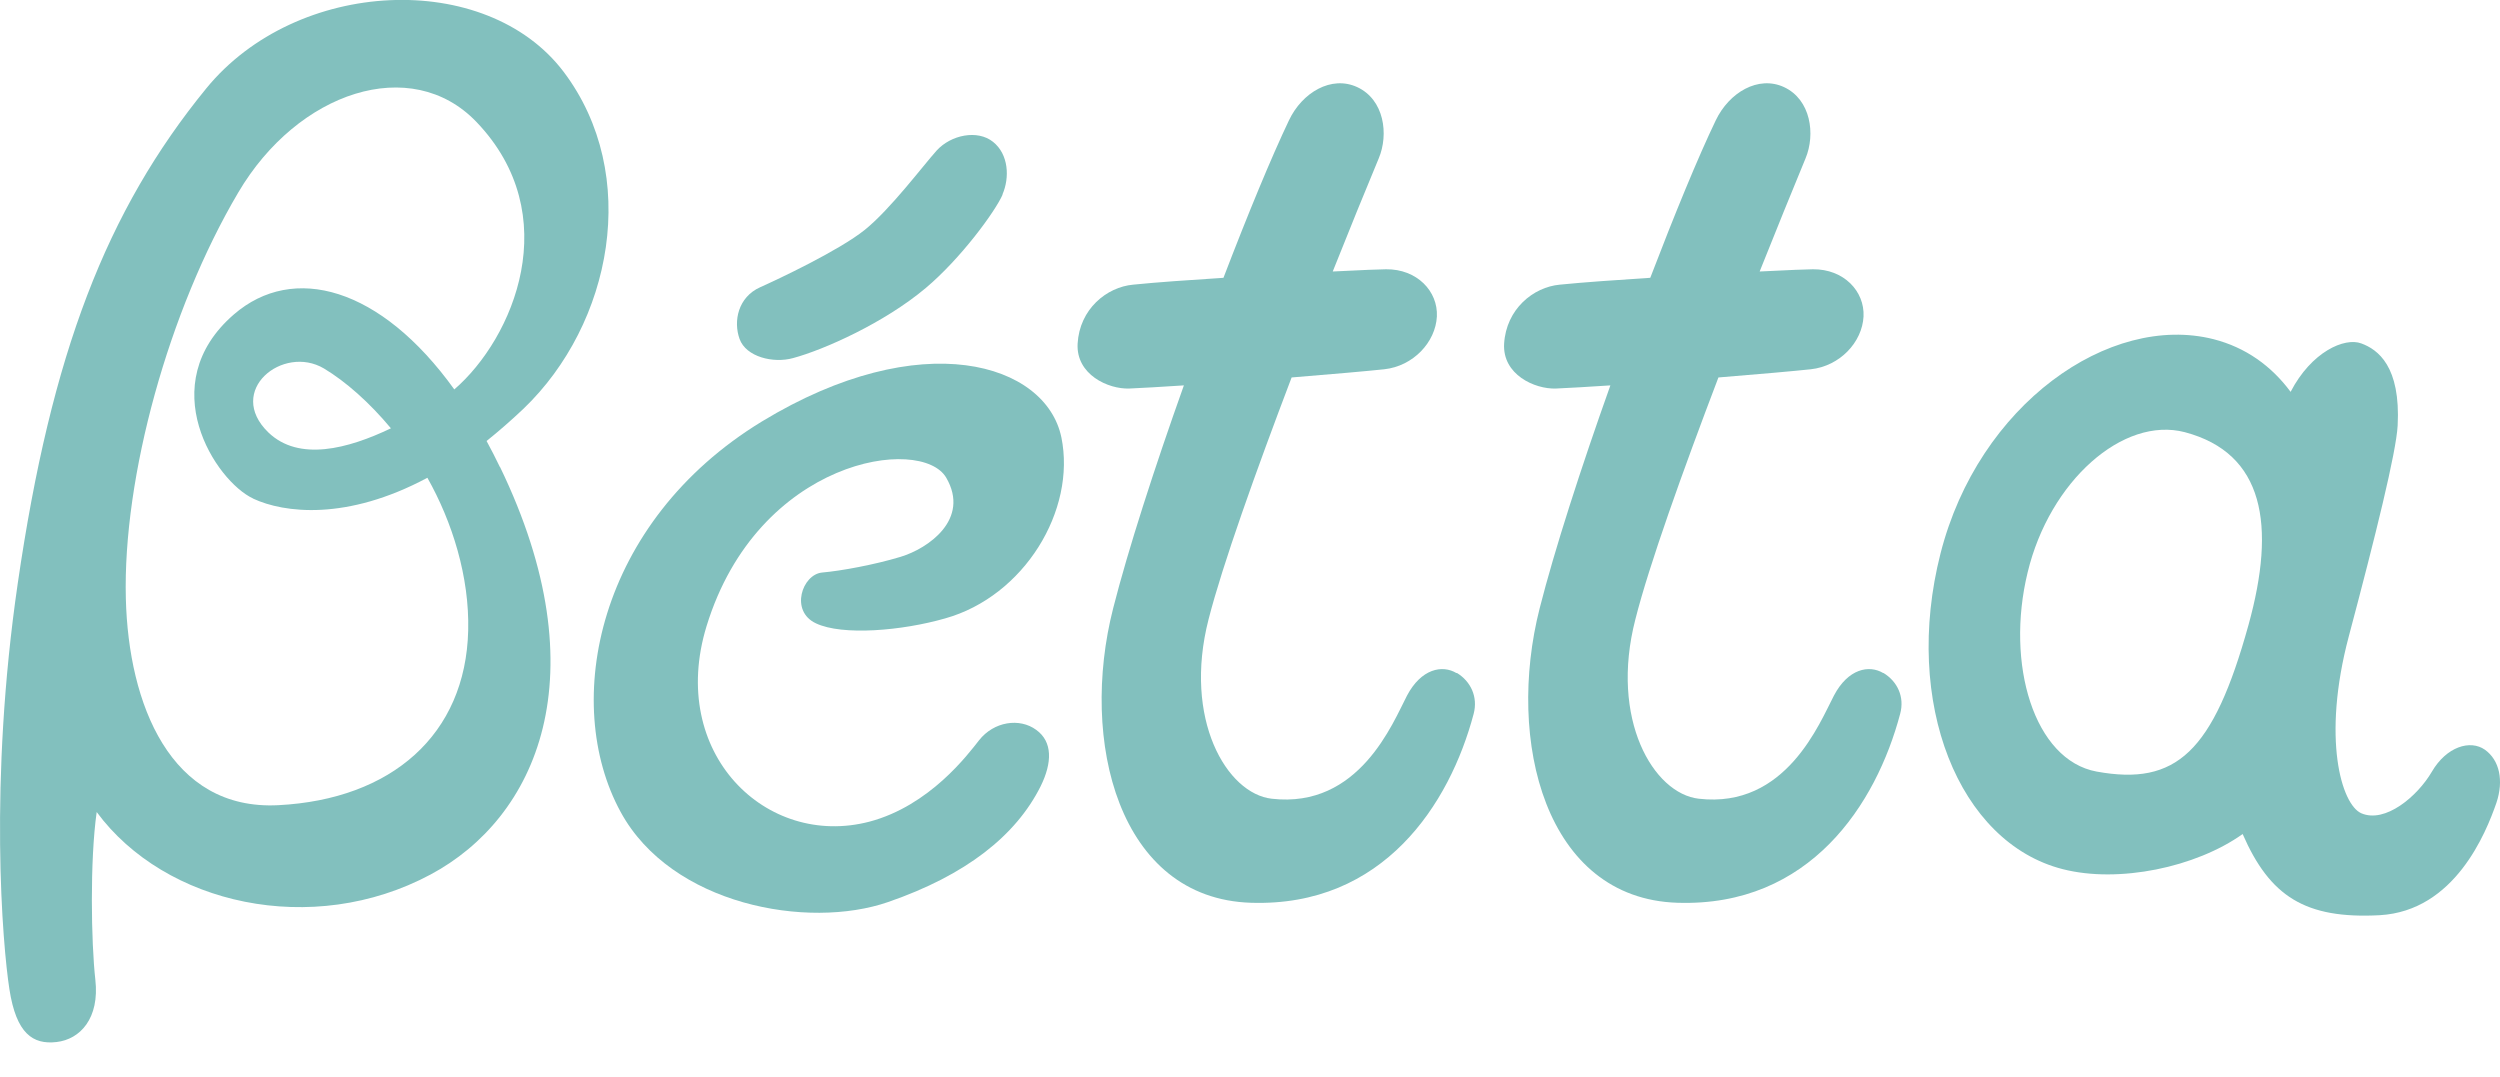
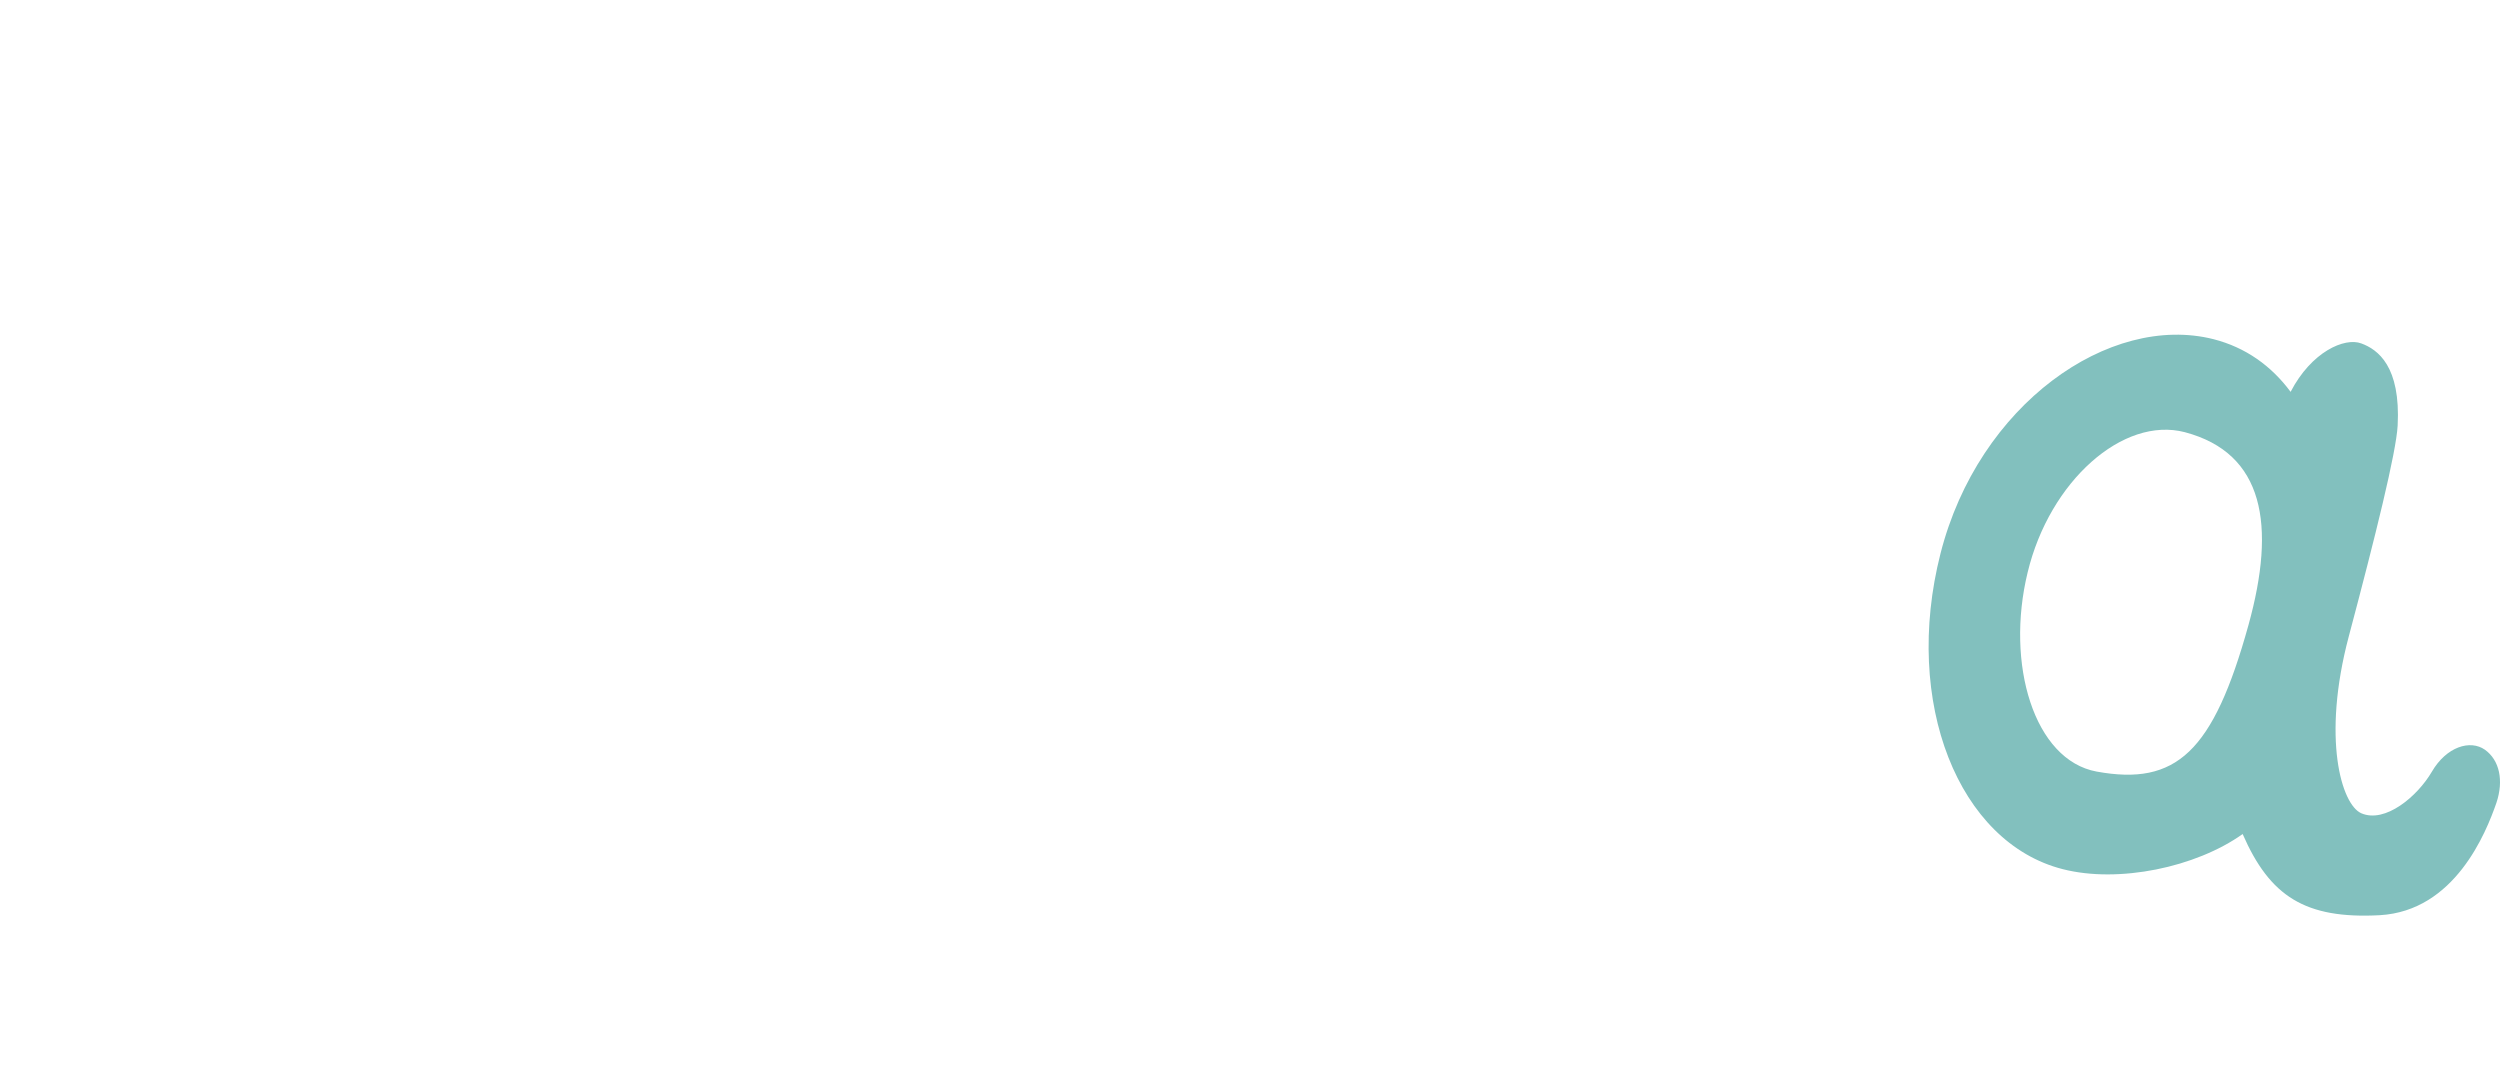
<svg xmlns="http://www.w3.org/2000/svg" width="65" height="28" viewBox="0 0 65 28" fill="none">
  <g clip-path="url(#clip0_447_6658)">
-     <path d="M13.001 12.142C15.627 17.574 13.941 21.269 11.194 22.738C8.117 24.385 4.29 23.519 2.514 21.113C2.335 22.376 2.37 24.502 2.479 25.473C2.592 26.479 2.083 27.023 1.469 27.093C0.855 27.163 0.424 26.876 0.245 25.722C0.066 24.568 -0.295 20.352 0.462 15.165C1.333 9.181 2.77 5.474 5.362 2.3C7.713 -0.579 12.639 -0.797 14.656 1.869C16.672 4.542 15.911 8.424 13.611 10.627C13.284 10.937 12.966 11.213 12.651 11.466C12.768 11.683 12.884 11.905 12.997 12.142H13.001ZM6.582 12.962C5.603 12.507 3.971 10.001 6.081 8.175C7.623 6.842 9.896 7.46 11.812 10.125C13.354 8.793 14.707 5.591 12.387 3.17C10.693 1.402 7.74 2.378 6.193 5.008C4.387 8.066 3.19 12.402 3.272 15.565C3.341 18.304 4.426 21.078 7.235 20.935C10.184 20.783 12.107 19.101 12.173 16.396C12.208 15.002 11.761 13.572 11.112 12.422C9.01 13.548 7.379 13.335 6.586 12.966L6.582 12.962ZM8.424 9.581C7.355 8.948 5.859 10.16 6.978 11.244C7.771 12.006 9.045 11.672 10.164 11.136C9.601 10.46 8.987 9.919 8.424 9.581Z" fill="#82C0BE" />
-     <path d="M26.068 5.059C25.877 5.498 24.98 6.722 24.07 7.488C22.99 8.397 21.417 9.096 20.62 9.31C20.107 9.454 19.396 9.279 19.229 8.813C19.062 8.35 19.19 7.725 19.765 7.468C20.201 7.274 21.813 6.516 22.485 5.976C23.154 5.436 23.985 4.325 24.354 3.913C24.727 3.505 25.415 3.365 25.819 3.688C26.227 4.014 26.254 4.62 26.064 5.055L26.068 5.059ZM27.595 11.369C27.194 9.442 23.958 8.44 19.812 10.957C15.53 13.565 14.586 18.266 16.136 21.11C17.453 23.531 21.005 24.176 23.091 23.453C25.116 22.754 26.413 21.728 27.055 20.446C27.361 19.828 27.369 19.284 26.942 18.977C26.511 18.659 25.842 18.756 25.454 19.249C25.17 19.61 24.175 20.947 22.606 21.363C19.921 22.066 17.36 19.583 18.37 16.281C19.707 11.921 23.958 11.311 24.603 12.422C25.228 13.499 24.137 14.26 23.414 14.478C22.734 14.684 21.867 14.843 21.374 14.886C20.857 14.936 20.531 15.888 21.215 16.207C21.902 16.533 23.453 16.401 24.576 16.078C26.623 15.504 27.987 13.273 27.595 11.366V11.369Z" fill="#82C0BE" />
-     <path d="M37.868 17.5C37.499 17.278 36.951 17.387 36.582 18.086C36.216 18.786 35.342 21.028 33.065 20.767C31.896 20.635 30.757 18.7 31.422 16.105C31.783 14.691 32.654 12.254 33.582 9.814C34.631 9.729 35.56 9.647 35.991 9.601C36.745 9.519 37.324 8.897 37.359 8.229C37.39 7.572 36.842 6.993 36.038 7.001C35.917 7.001 35.389 7.021 34.651 7.059C35.09 5.956 35.505 4.938 35.847 4.118C36.111 3.493 35.991 2.591 35.288 2.265C34.616 1.954 33.854 2.405 33.512 3.131C33.058 4.083 32.447 5.56 31.81 7.223C30.921 7.281 30.07 7.339 29.463 7.401C28.772 7.464 28.069 8.035 28.018 8.936C27.975 9.74 28.815 10.121 29.359 10.102C29.708 10.086 30.202 10.059 30.781 10.02C30.019 12.157 29.328 14.298 28.943 15.813C28.061 19.26 29.079 23.363 32.525 23.472C35.968 23.584 37.693 20.907 38.315 18.56C38.431 18.121 38.241 17.717 37.879 17.496L37.868 17.5Z" fill="#82C0BE" />
-     <path d="M48.965 17.5C48.596 17.278 48.048 17.387 47.682 18.086C47.313 18.786 46.439 21.028 44.17 20.767C42.989 20.635 41.85 18.7 42.519 16.105C42.876 14.691 43.75 12.254 44.679 9.814C45.728 9.729 46.653 9.647 47.08 9.601C47.838 9.519 48.417 8.897 48.452 8.229C48.483 7.572 47.939 6.993 47.135 7.001C47.018 7.001 46.482 7.021 45.751 7.059C46.19 5.956 46.606 4.938 46.944 4.118C47.205 3.493 47.084 2.591 46.385 2.265C45.716 1.954 44.955 2.405 44.609 3.131C44.151 4.083 43.544 5.56 42.907 7.223C42.017 7.281 41.17 7.339 40.556 7.401C39.865 7.464 39.162 8.035 39.107 8.936C39.061 9.74 39.904 10.121 40.452 10.102C40.797 10.086 41.295 10.059 41.87 10.02C41.108 12.157 40.417 14.298 40.032 15.813C39.154 19.26 40.172 23.363 43.614 23.472C47.057 23.584 48.782 20.907 49.404 18.56C49.524 18.121 49.334 17.717 48.968 17.496L48.965 17.5Z" fill="#82C0BE" />
    <path d="M58.309 21.685C57.093 22.551 55.088 22.971 53.631 22.598C50.927 21.91 49.466 18.27 50.453 14.392C51.44 10.514 54.851 8.132 57.556 8.82C58.387 9.034 59.055 9.512 59.556 10.188C60.096 9.146 60.959 8.766 61.394 8.929C61.826 9.088 62.42 9.523 62.339 11.066C62.3 11.765 61.771 13.902 61.068 16.548C60.365 19.198 60.877 20.919 61.394 21.145C62.012 21.413 62.851 20.71 63.228 20.065C63.609 19.412 64.227 19.225 64.608 19.493C64.988 19.765 65.101 20.294 64.907 20.873C64.635 21.658 63.823 23.682 61.876 23.795C59.933 23.899 59.016 23.305 58.309 21.685ZM56.806 11.237C55.201 10.817 53.289 12.507 52.718 14.885C52.139 17.267 52.885 19.762 54.513 20.061C56.58 20.438 57.544 19.559 58.461 16.249C59.18 13.65 58.869 11.785 56.806 11.237Z" fill="#82C0BE" />
  </g>
  <defs>
    <clipPath id="clip0_447_6658">
      <rect width="65" height="27.105" fill="white" />
    </clipPath>
  </defs>
</svg>